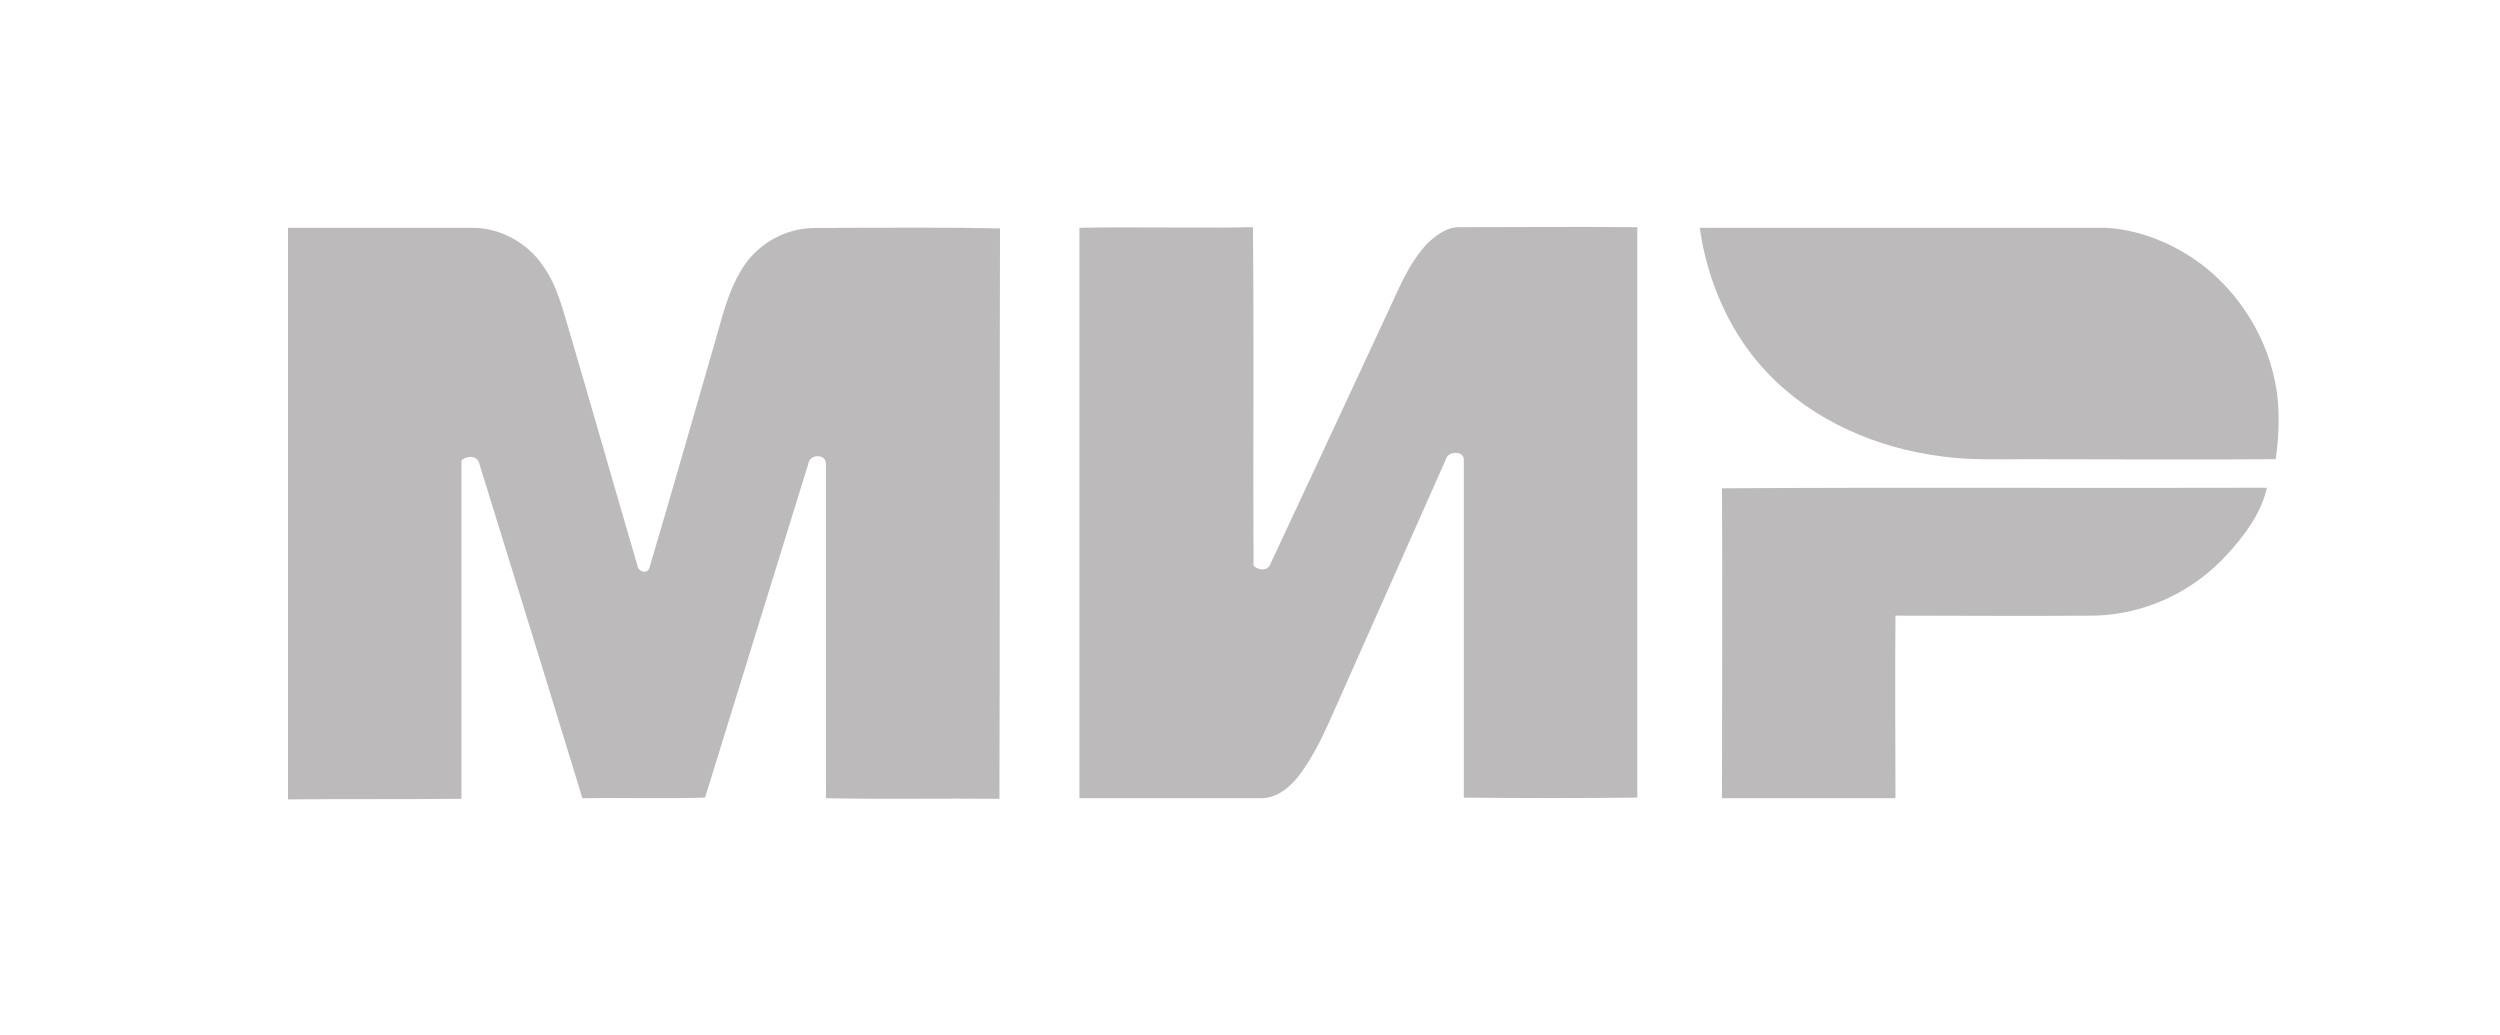
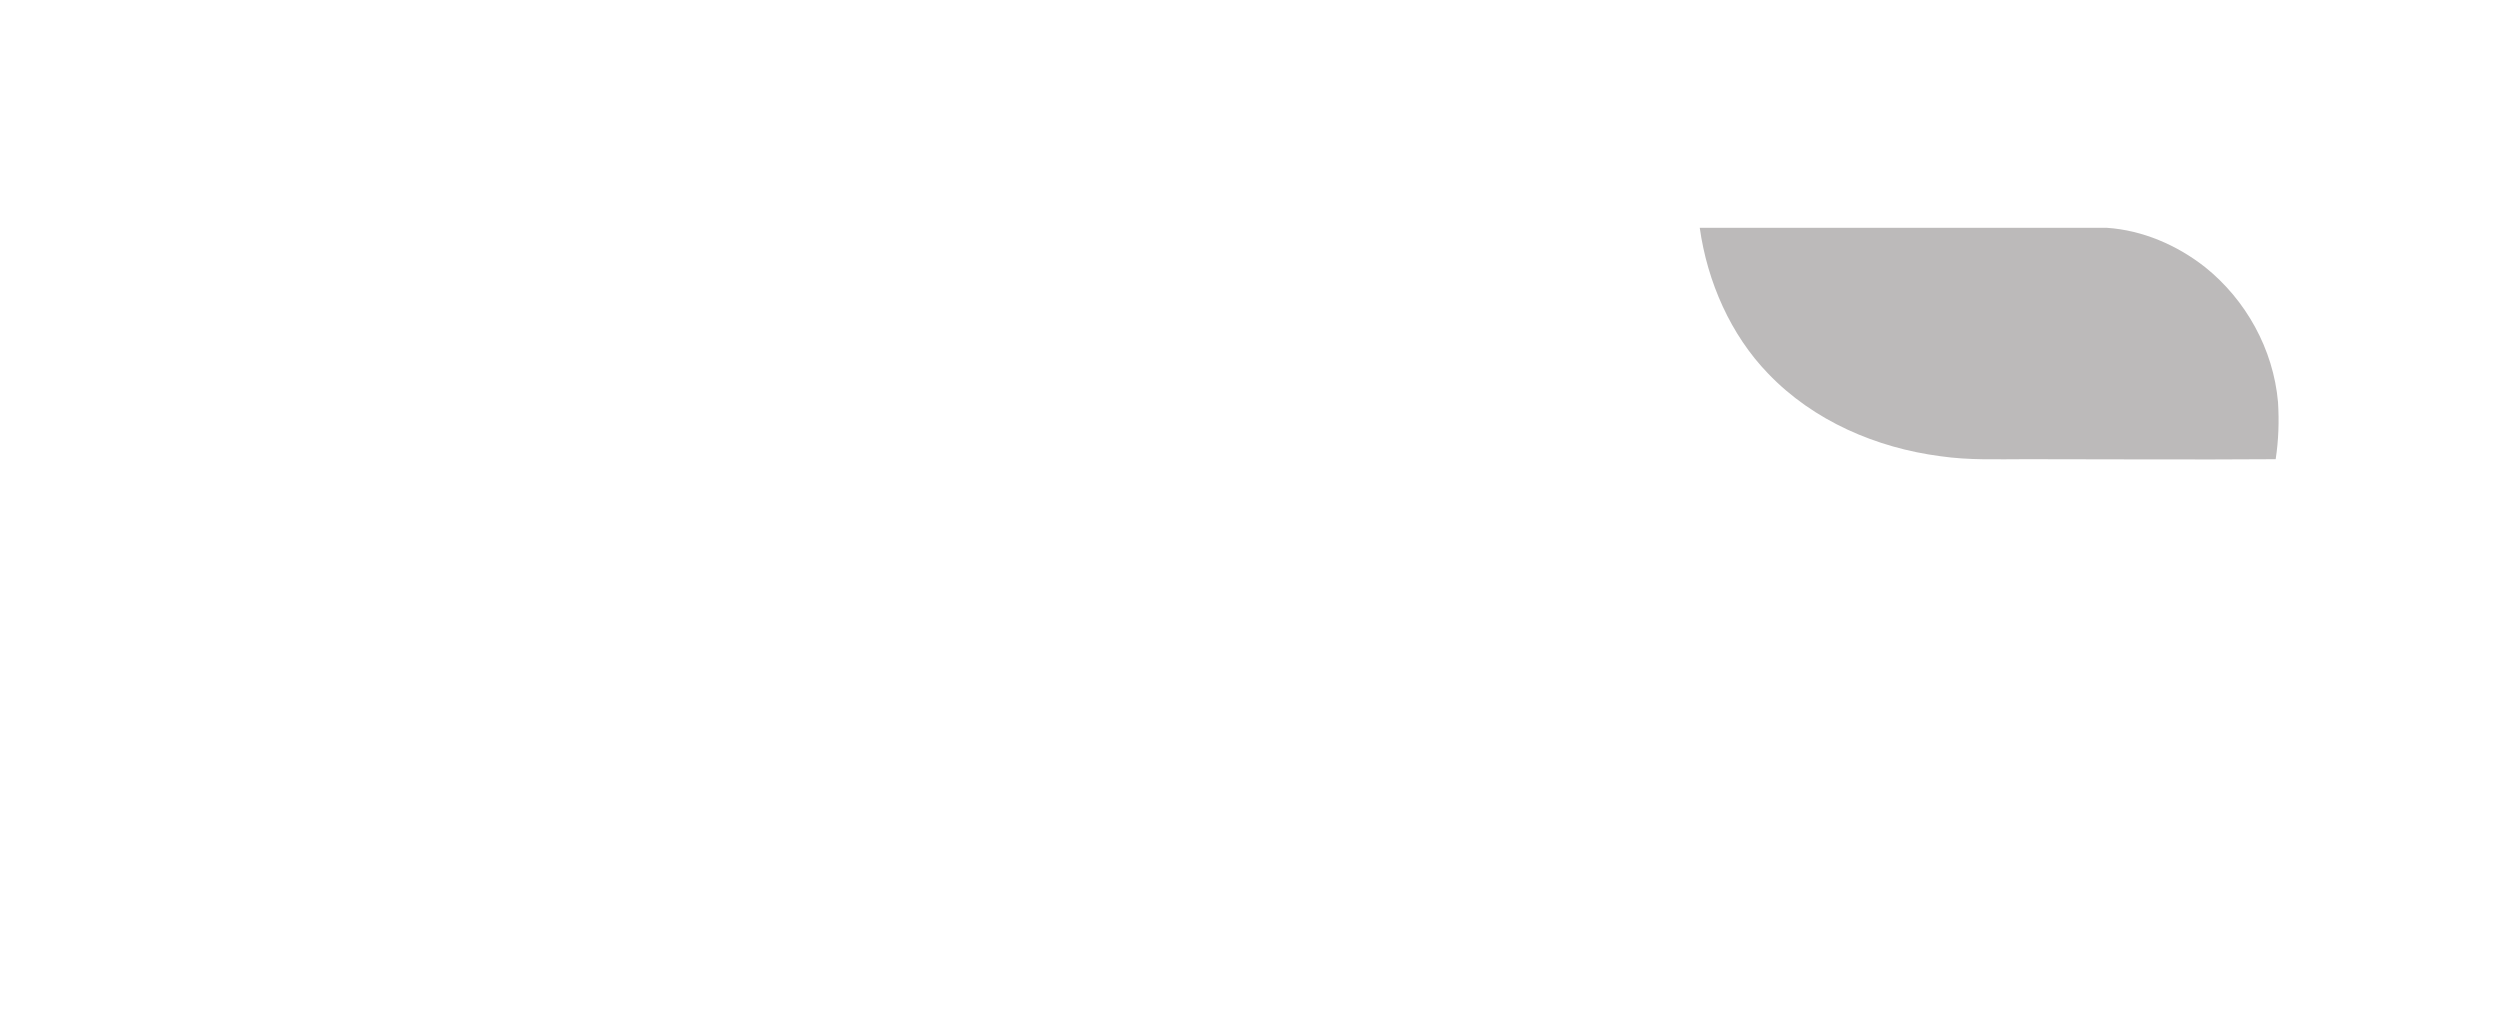
<svg xmlns="http://www.w3.org/2000/svg" width="186" height="77" viewBox="0 0 186 77" fill="none">
-   <path fill-rule="evenodd" clip-rule="evenodd" d="M21.426 16.949C25.945 16.949 30.509 16.949 35.028 16.949C37.158 16.904 39.287 18.055 40.46 19.869C41.547 21.418 41.938 23.321 42.503 25.136C44.154 30.756 45.762 36.42 47.414 42.04C47.457 42.571 48.196 42.748 48.326 42.217C50.021 36.508 51.629 30.844 53.281 25.136C53.845 23.144 54.367 21.02 55.671 19.338C56.54 18.276 57.713 17.524 59.017 17.17C60.147 16.86 61.277 16.993 62.45 16.949C66.448 16.949 70.403 16.904 74.401 16.993C74.358 31.154 74.401 45.27 74.358 59.431C70.055 59.387 65.753 59.476 61.45 59.387C61.45 51.068 61.45 42.792 61.45 34.473C61.407 33.721 60.234 33.809 60.147 34.473C57.583 42.748 55.019 51.068 52.455 59.343C49.413 59.431 46.371 59.343 43.329 59.387C40.808 51.112 38.244 42.837 35.68 34.561C35.593 33.898 34.767 33.853 34.333 34.252C34.333 42.66 34.333 51.023 34.333 59.431C30.03 59.476 25.728 59.431 21.426 59.476C21.426 45.27 21.426 31.11 21.426 16.949ZM80.311 16.949C84.614 16.86 88.916 16.993 93.218 16.904C93.305 25.312 93.218 33.721 93.262 42.084C93.609 42.438 94.305 42.527 94.522 41.952C97.39 35.845 100.215 29.738 103.083 23.587C103.996 21.684 104.735 19.648 106.212 18.099C106.864 17.48 107.69 16.86 108.646 16.904C113.035 16.904 117.424 16.86 121.814 16.904C121.814 31.065 121.814 45.182 121.814 59.343C117.511 59.387 113.209 59.387 108.907 59.343C108.907 50.979 108.907 42.571 108.907 34.207C108.907 33.499 107.69 33.544 107.559 34.207C104.865 40.27 102.171 46.333 99.476 52.395C98.65 54.254 97.868 56.112 96.608 57.75C95.913 58.635 94.913 59.431 93.74 59.387C89.264 59.387 84.787 59.387 80.311 59.387C80.311 45.27 80.311 31.11 80.311 16.949ZM128.115 36.331C141.63 36.243 155.146 36.331 168.661 36.287C168.227 38.19 167.01 39.827 165.706 41.243C163.186 44.031 159.579 45.713 155.841 45.802C150.887 45.846 145.976 45.802 141.022 45.802C140.979 50.315 141.022 54.829 141.022 59.387C136.72 59.387 132.417 59.387 128.115 59.387C128.115 51.731 128.158 44.031 128.115 36.331Z" fill="#BCBABA" />
  <path fill-rule="evenodd" clip-rule="evenodd" d="M126.461 16.949C136.543 16.949 146.669 16.949 156.751 16.949C159.402 17.126 161.966 18.233 164.052 19.87C167.094 22.304 169.137 25.977 169.484 29.915C169.571 31.331 169.528 32.748 169.31 34.164C163.139 34.208 156.925 34.164 150.754 34.164C148.624 34.164 146.495 34.252 144.366 33.942C139.629 33.323 134.935 31.331 131.546 27.791C128.764 24.915 127.026 20.976 126.461 16.949Z" fill="#BCBABA" />
</svg>